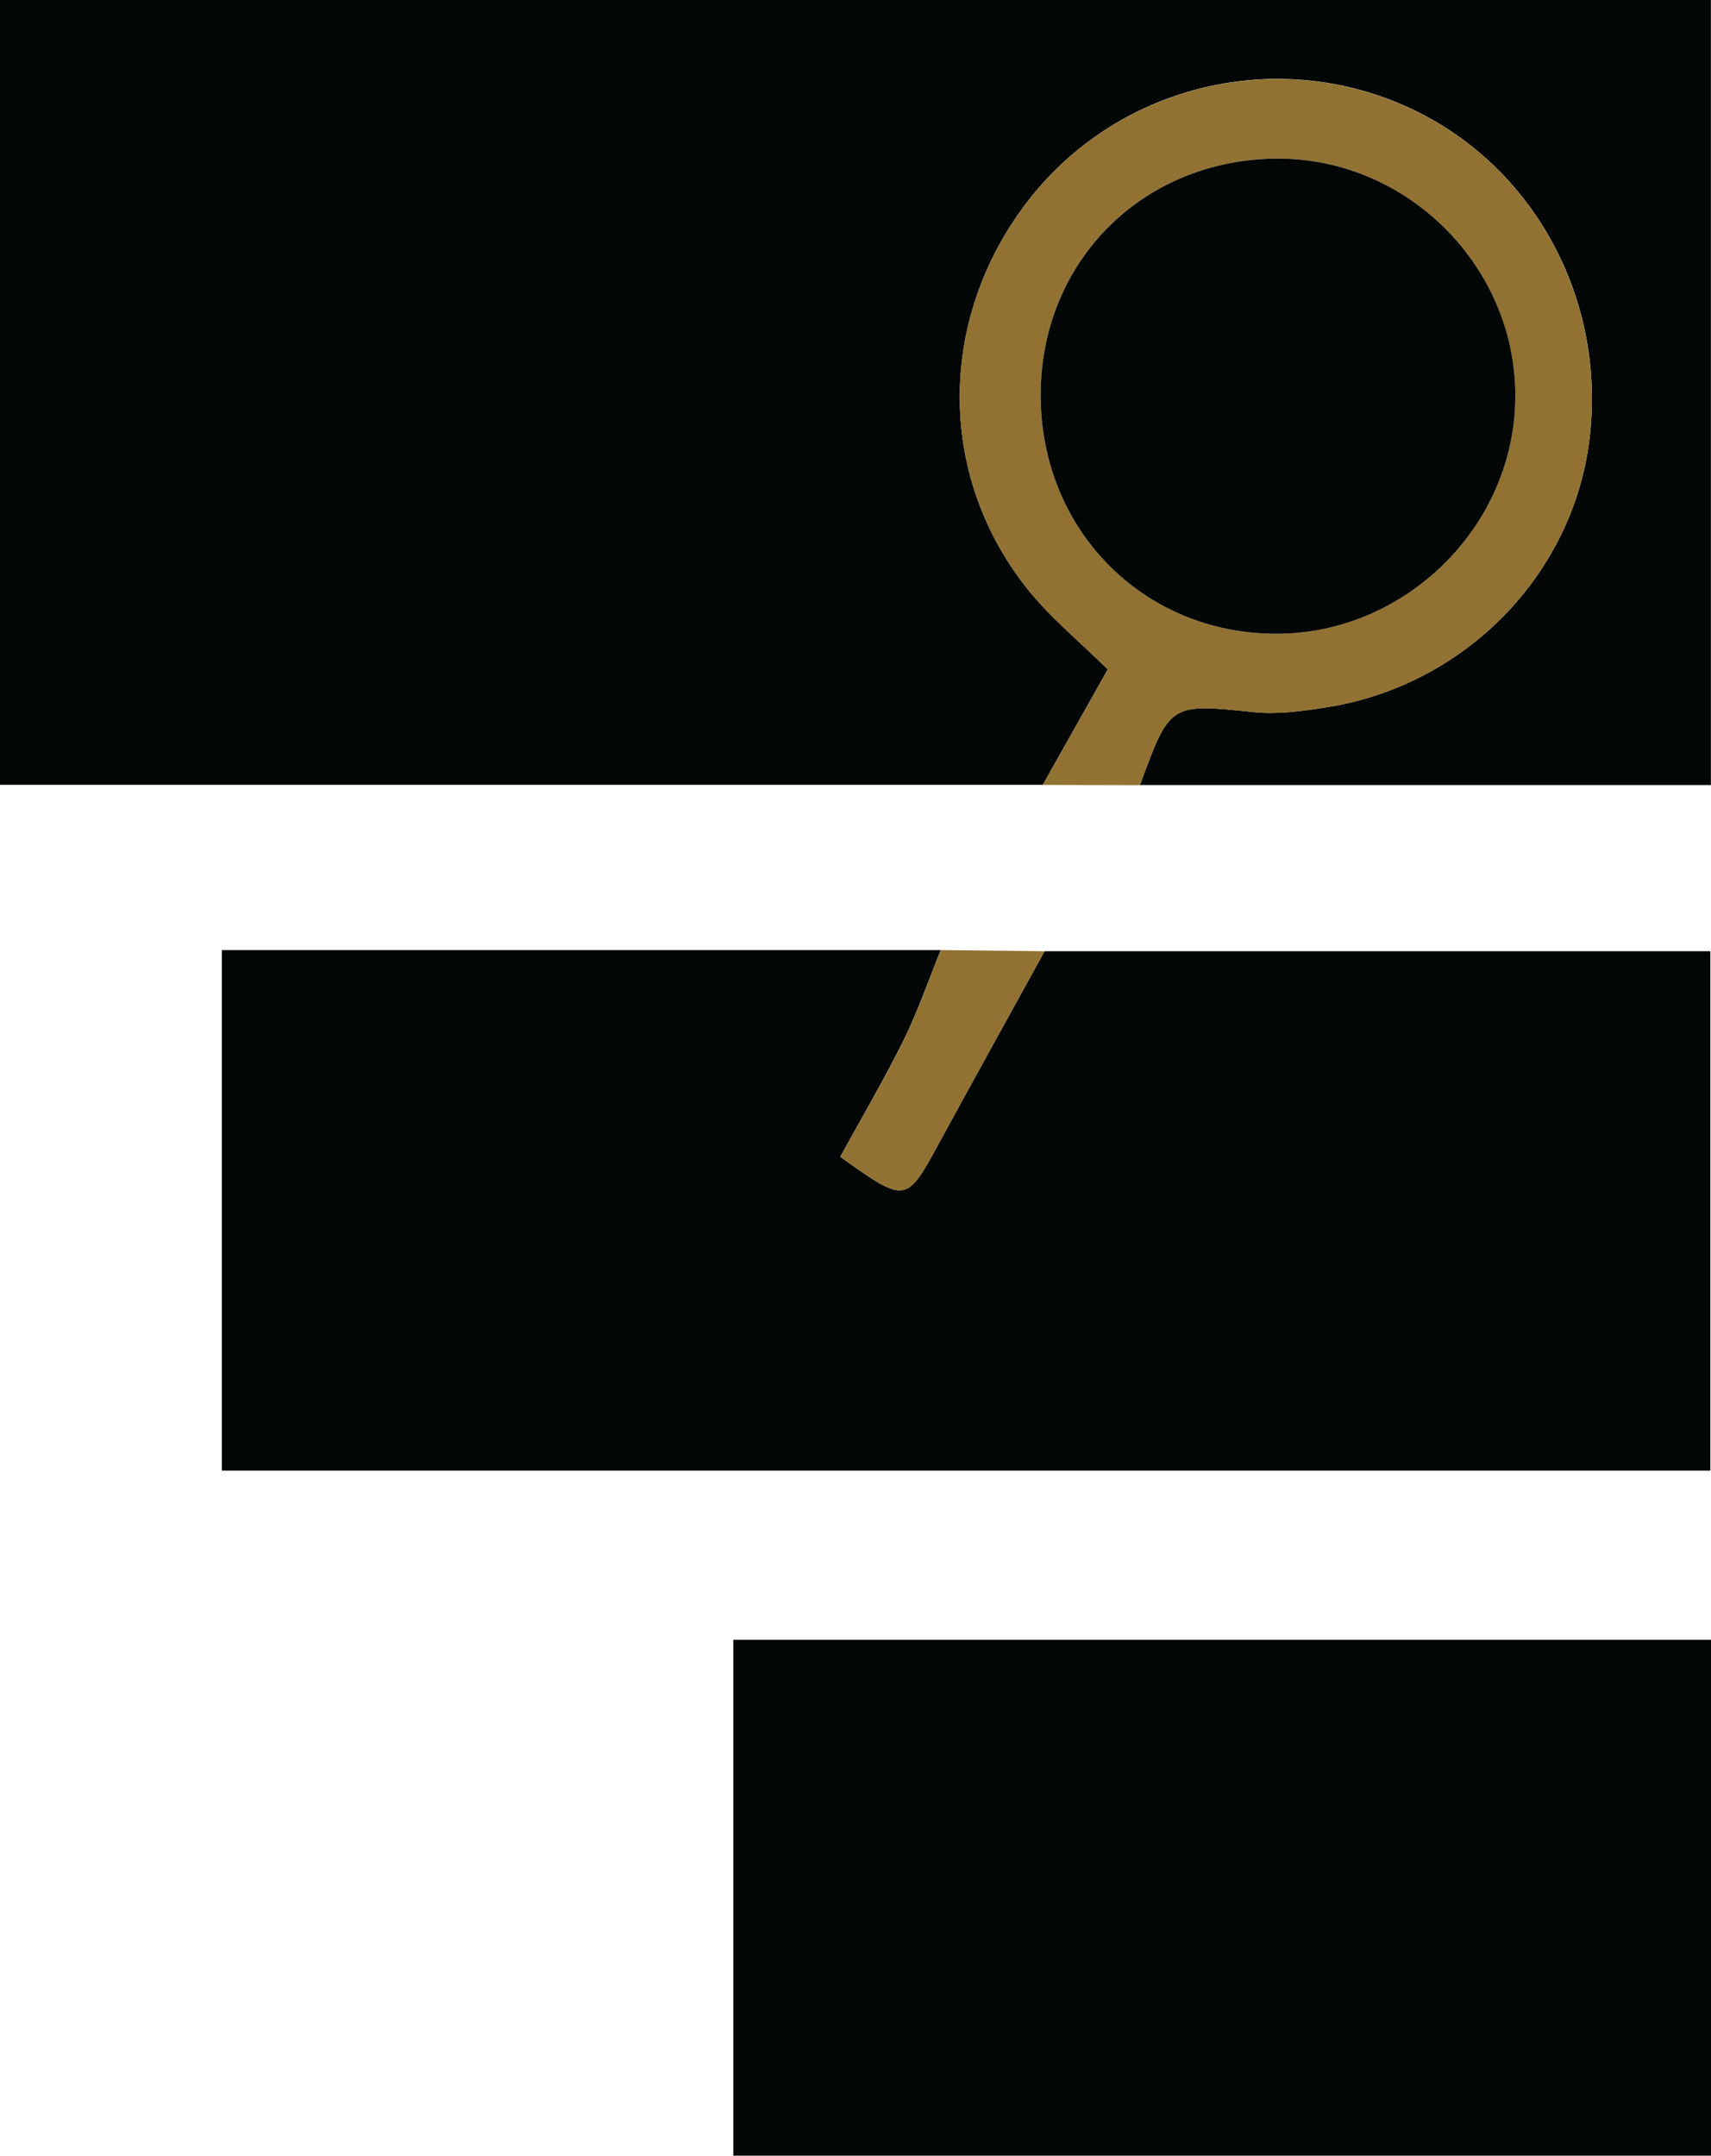
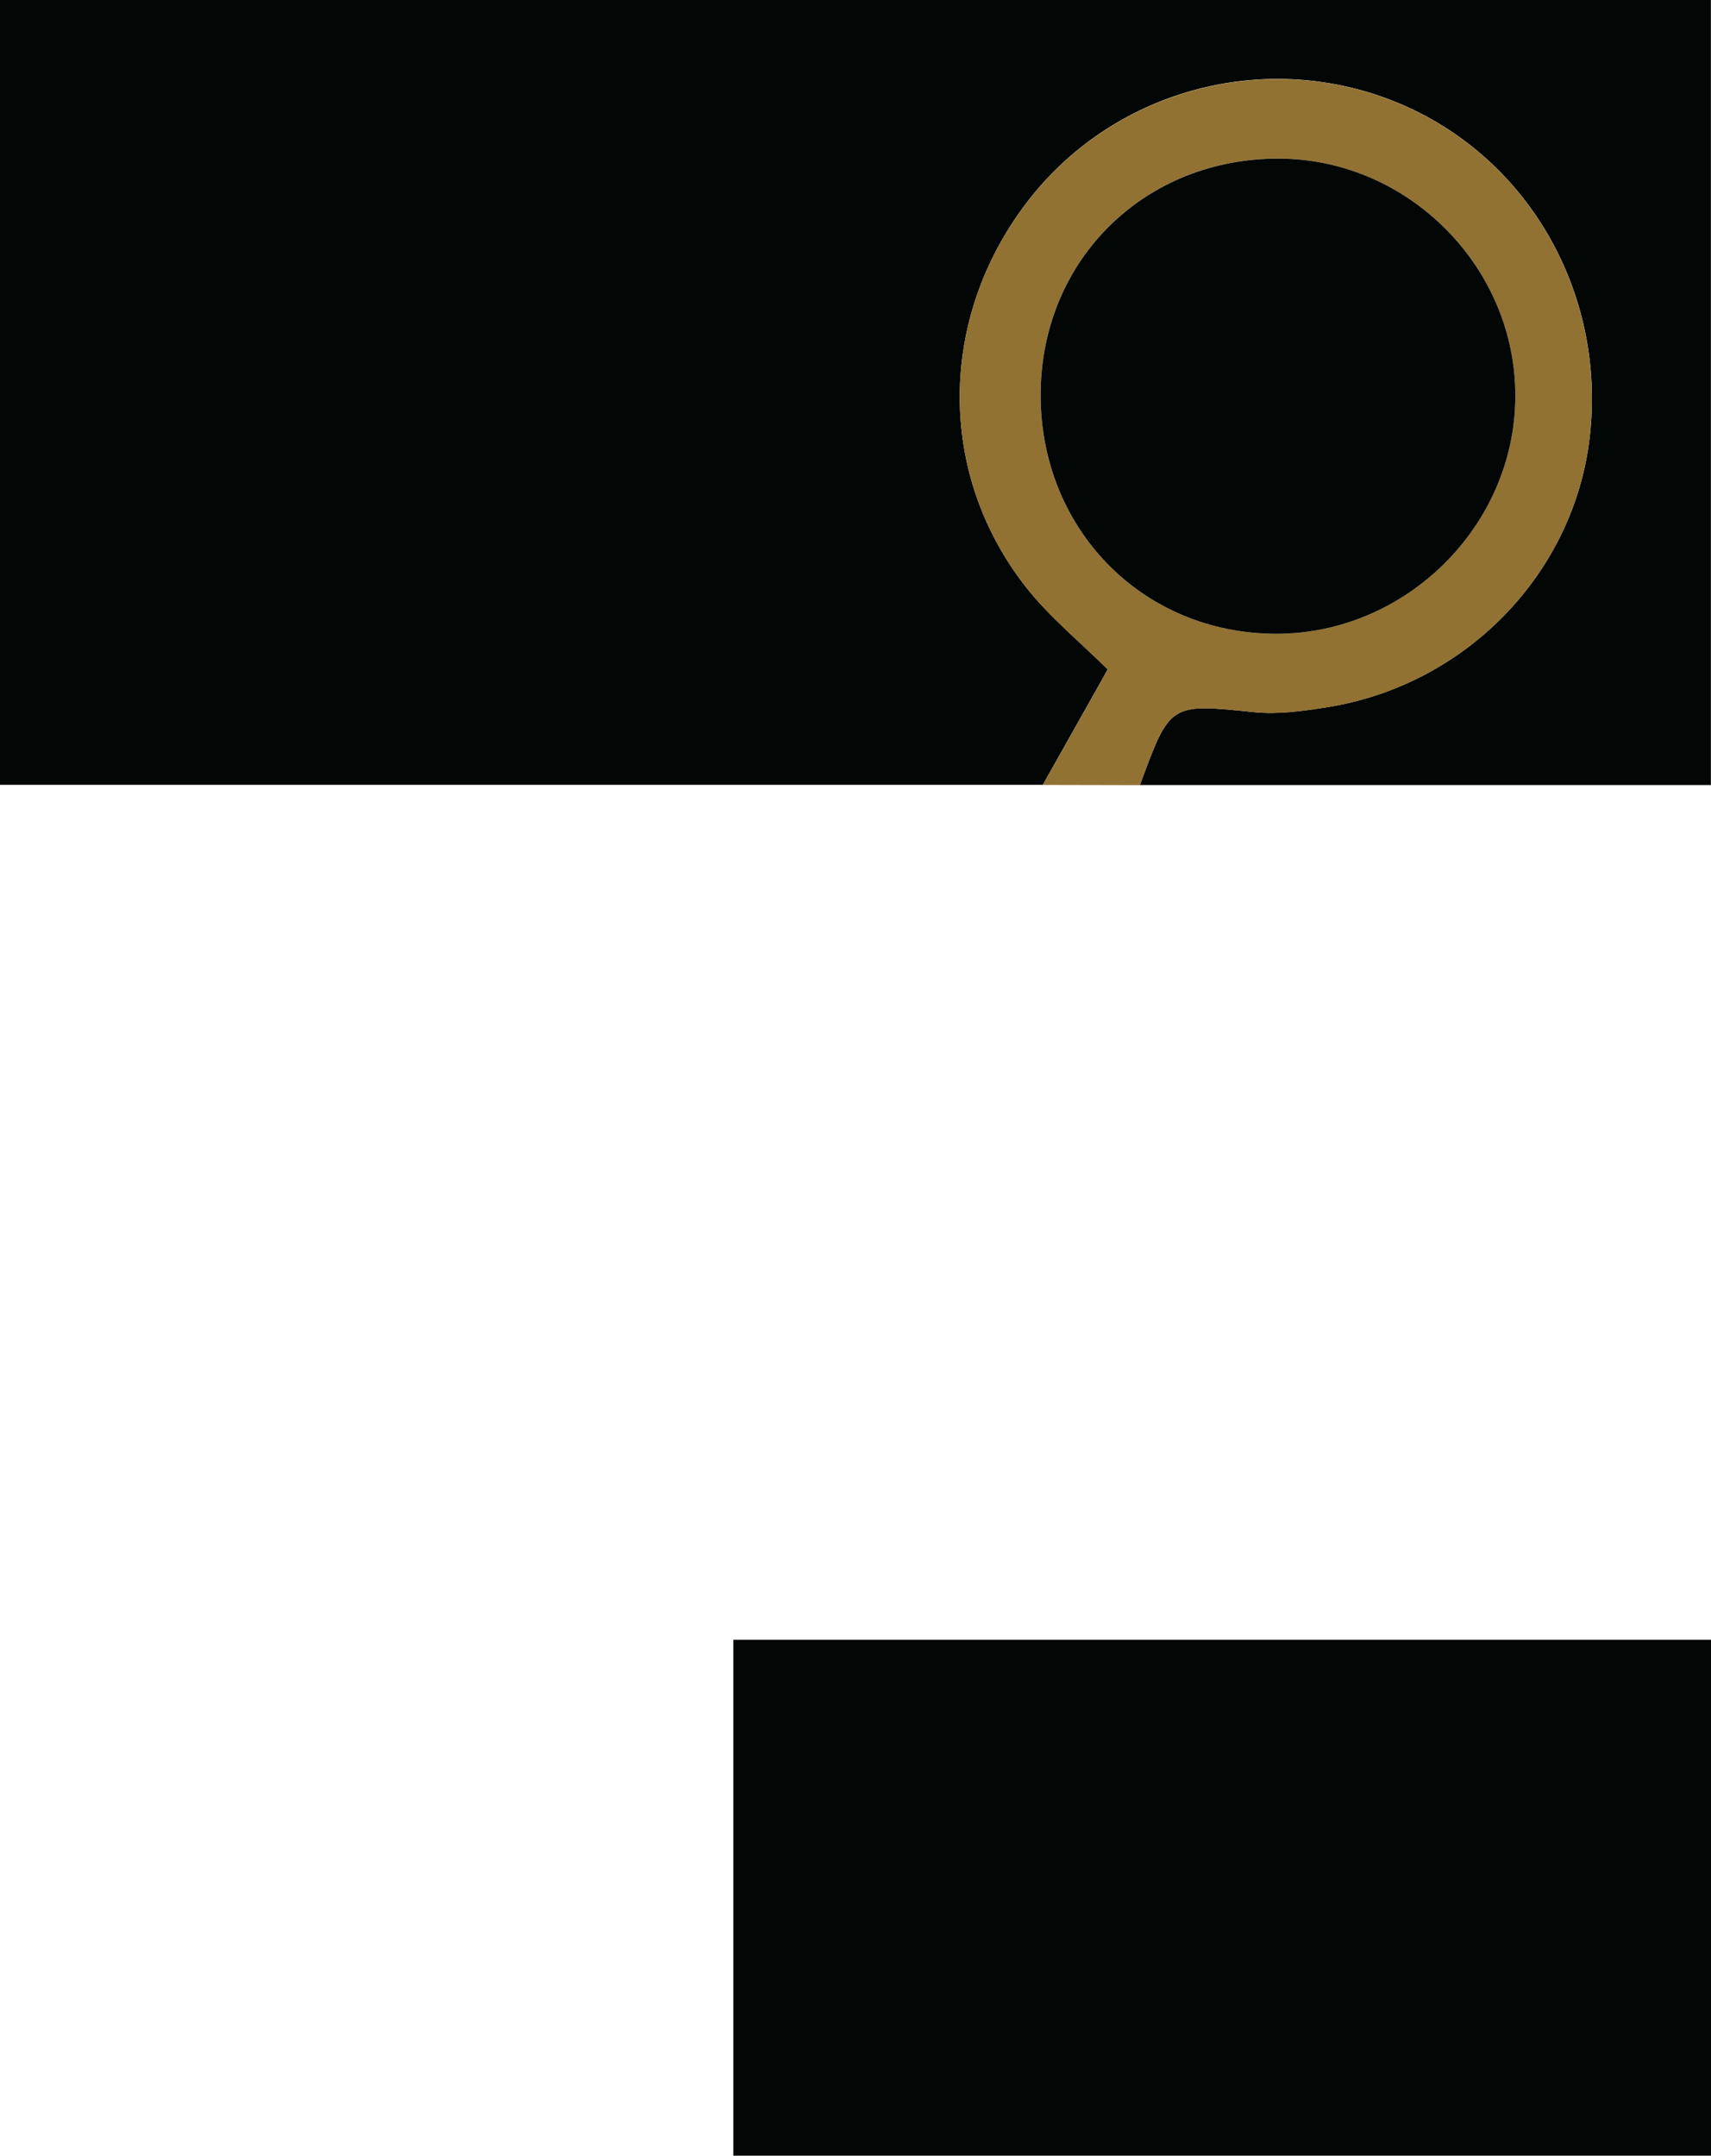
<svg xmlns="http://www.w3.org/2000/svg" id="Layer_2" viewBox="0 0 162.72 204.93">
  <defs>
    <style>.cls-1{fill:#917233;}.cls-1,.cls-2{stroke-width:0px;}.cls-2{fill:#020604;}</style>
  </defs>
  <g id="Layer_1-2">
    <path class="cls-2" d="m99.18,74.61H0V0h162.71v74.63c-18.16,0-36.23,0-54.3,0,2.87-7.84,2.86-7.75,10.88-6.93,2.27.23,4.64-.11,6.92-.47,13.18-2.09,23.46-12.69,24.97-25.62,1.63-13.9-6.04-27.03-18.7-32.02-12.48-4.92-26.77-.94-34.87,9.71-8.38,11.01-8.5,25.73-.04,36.51,2.22,2.83,5.08,5.15,7.78,7.83-2.11,3.76-4.14,7.36-6.17,10.96Z" />
-     <path class="cls-2" d="m99.35,90.43c20.98,0,41.95,0,63.31,0v49.38H21.1v-49.49c22.89,0,45.63,0,68.37,0-1.17,2.87-2.17,5.81-3.54,8.58-1.88,3.79-4.03,7.45-6.02,11.07,6.24,4.45,6.27,4.43,9.36-1.24,3.33-6.11,6.71-12.2,10.07-18.3Z" />
    <path class="cls-2" d="m69.74,155.89h92.98v49.04h-92.98v-49.04Z" />
    <path class="cls-1" d="m99.18,74.61c2.03-3.6,4.05-7.2,6.17-10.96-2.7-2.68-5.56-5-7.78-7.83-8.46-10.78-8.35-25.5.04-36.51,8.11-10.65,22.4-14.62,34.87-9.71,12.66,4.99,20.32,18.12,18.7,32.02-1.51,12.93-11.79,23.52-24.97,25.62-2.28.36-4.65.7-6.92.47-8.02-.82-8.01-.92-10.88,6.93-3.08,0-6.15-.02-9.23-.02Zm22.51-59.53c-12.74-.08-22.55,9.49-22.72,22.15-.17,12.95,9.6,23,22.38,23.02,12.31.02,22.66-10.19,22.76-22.46.09-12.31-10.1-22.64-22.42-22.71Z" />
-     <path class="cls-1" d="m99.35,90.43c-3.36,6.1-6.74,12.18-10.07,18.3-3.09,5.67-3.12,5.7-9.36,1.24,1.98-3.62,4.14-7.27,6.02-11.07,1.37-2.77,2.37-5.71,3.54-8.58,3.29.04,6.58.07,9.87.11Z" />
+     <path class="cls-1" d="m99.35,90.43Z" />
    <path class="cls-2" d="m121.69,15.08c12.32.07,22.52,10.4,22.42,22.71-.09,12.26-10.45,22.48-22.76,22.46-12.78-.02-22.55-10.08-22.38-23.02.17-12.66,9.98-22.22,22.72-22.15Z" />
  </g>
</svg>